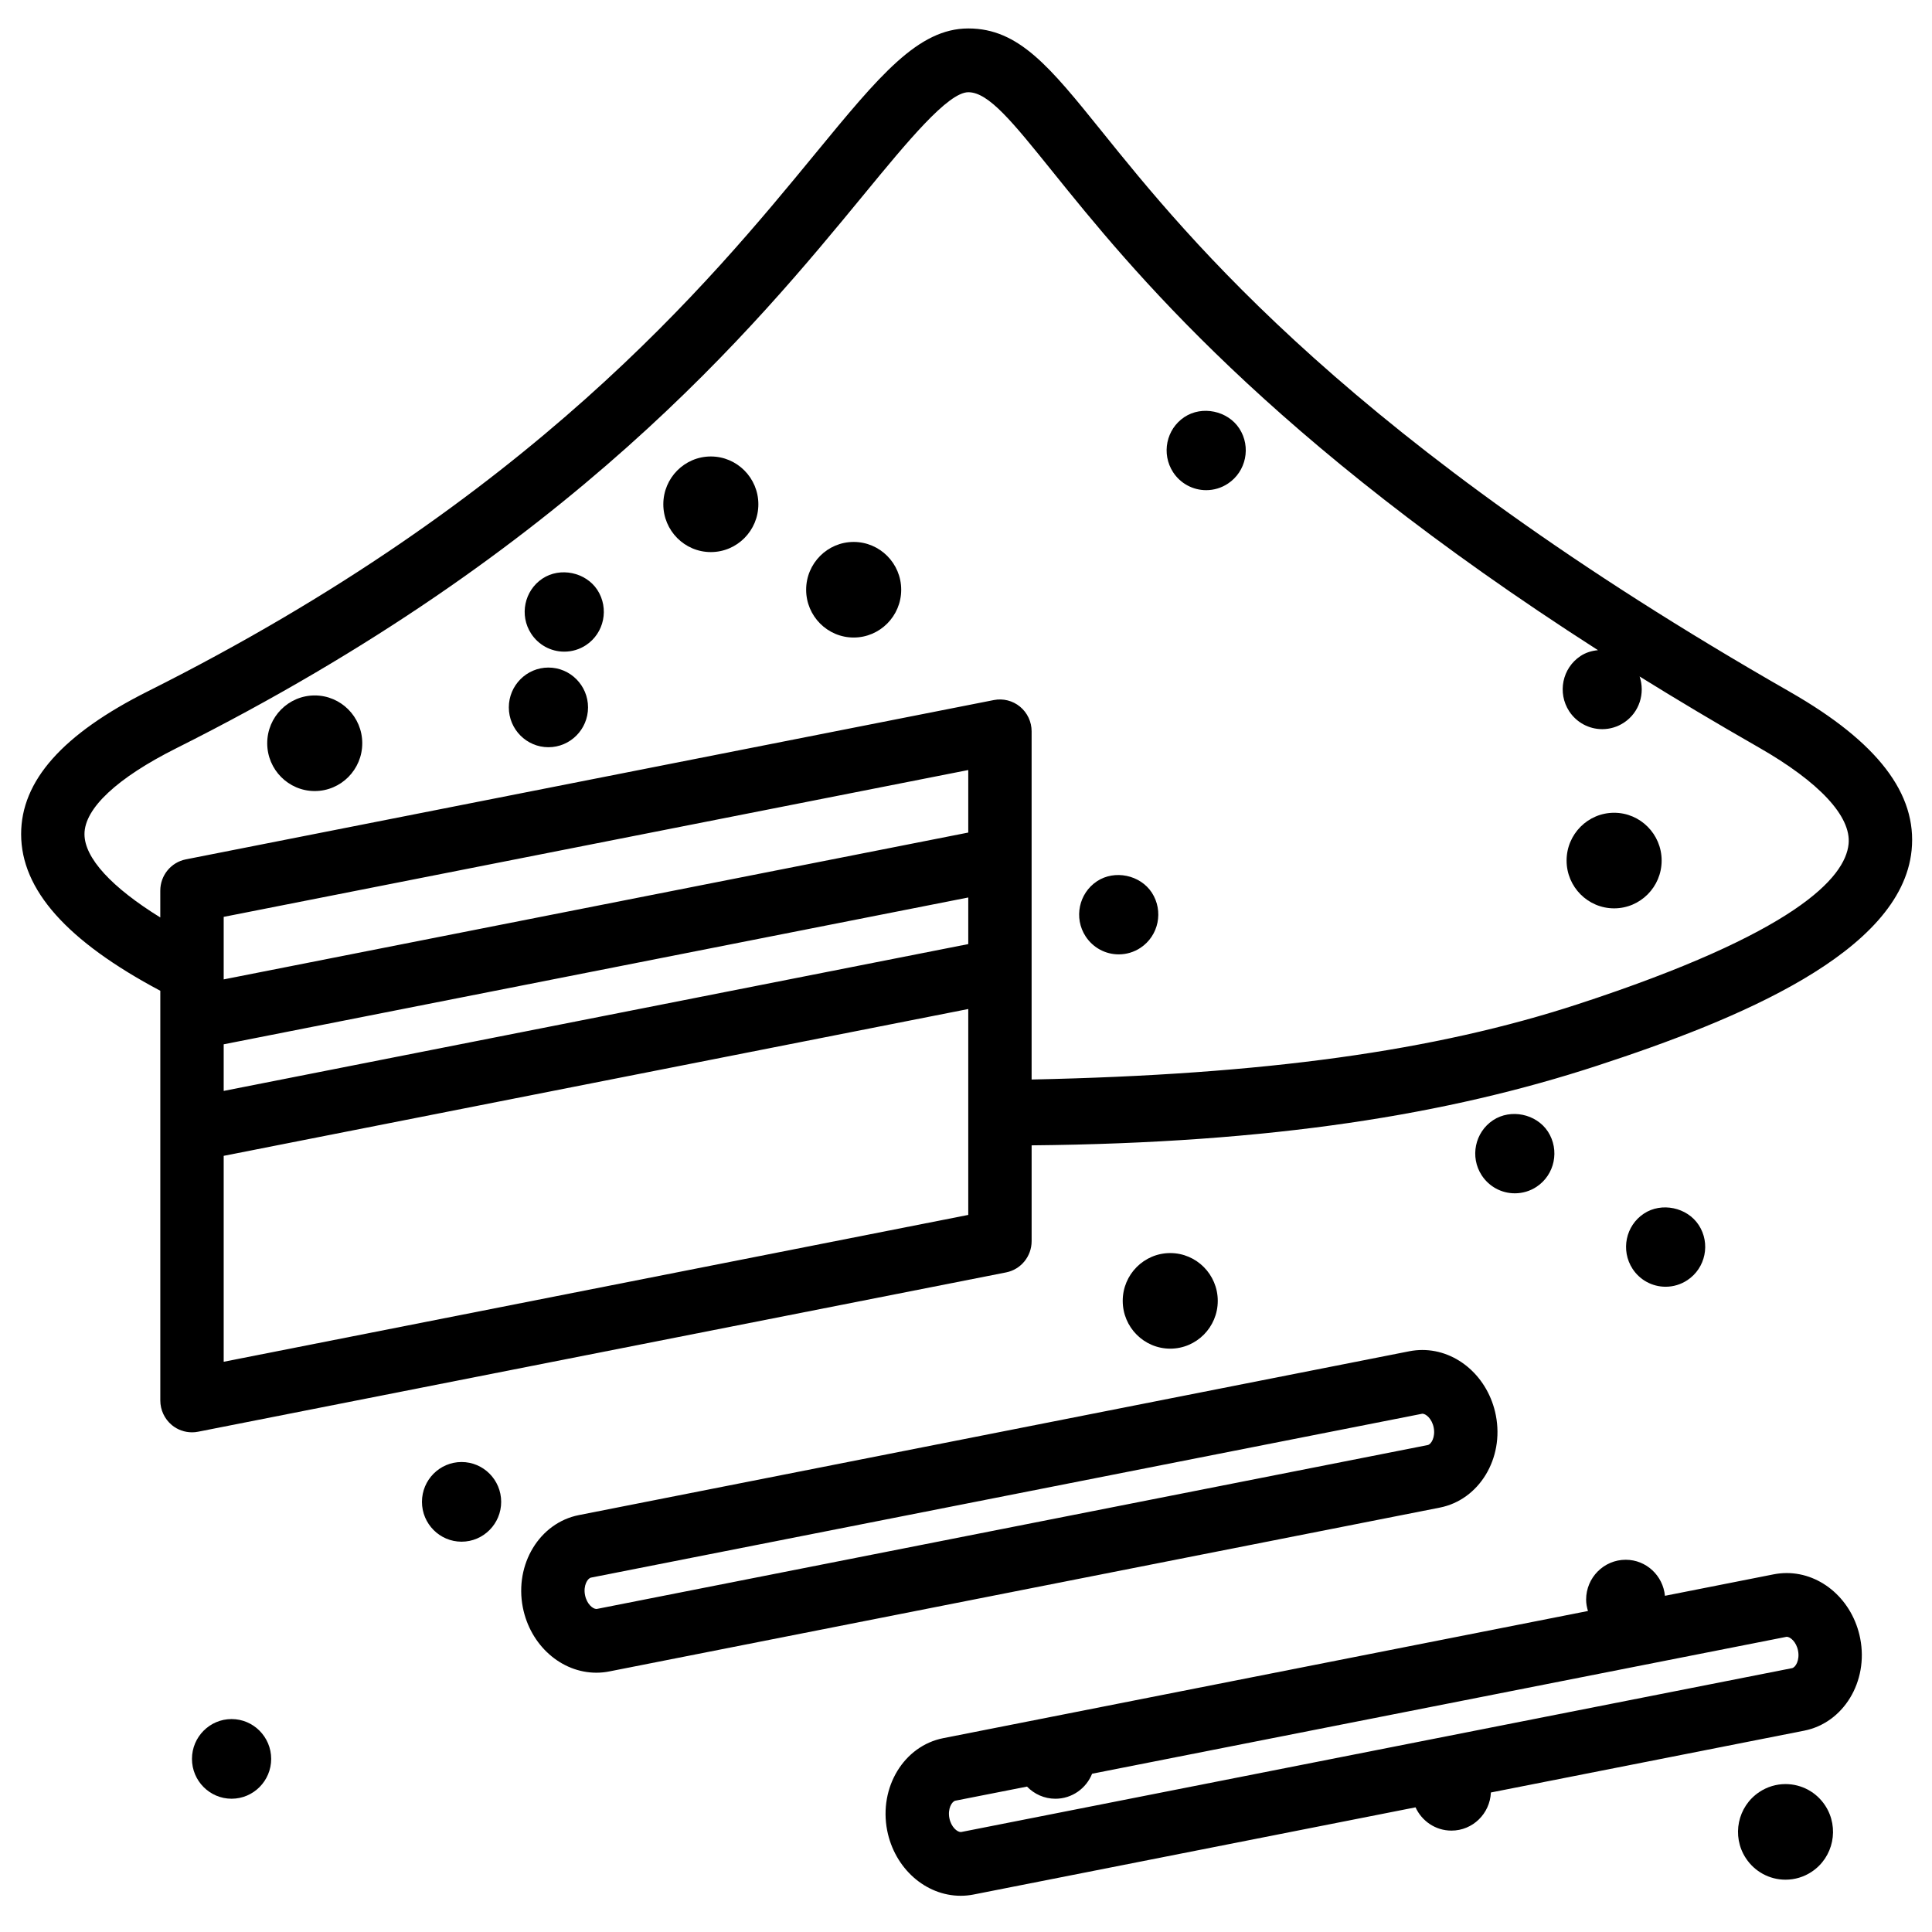
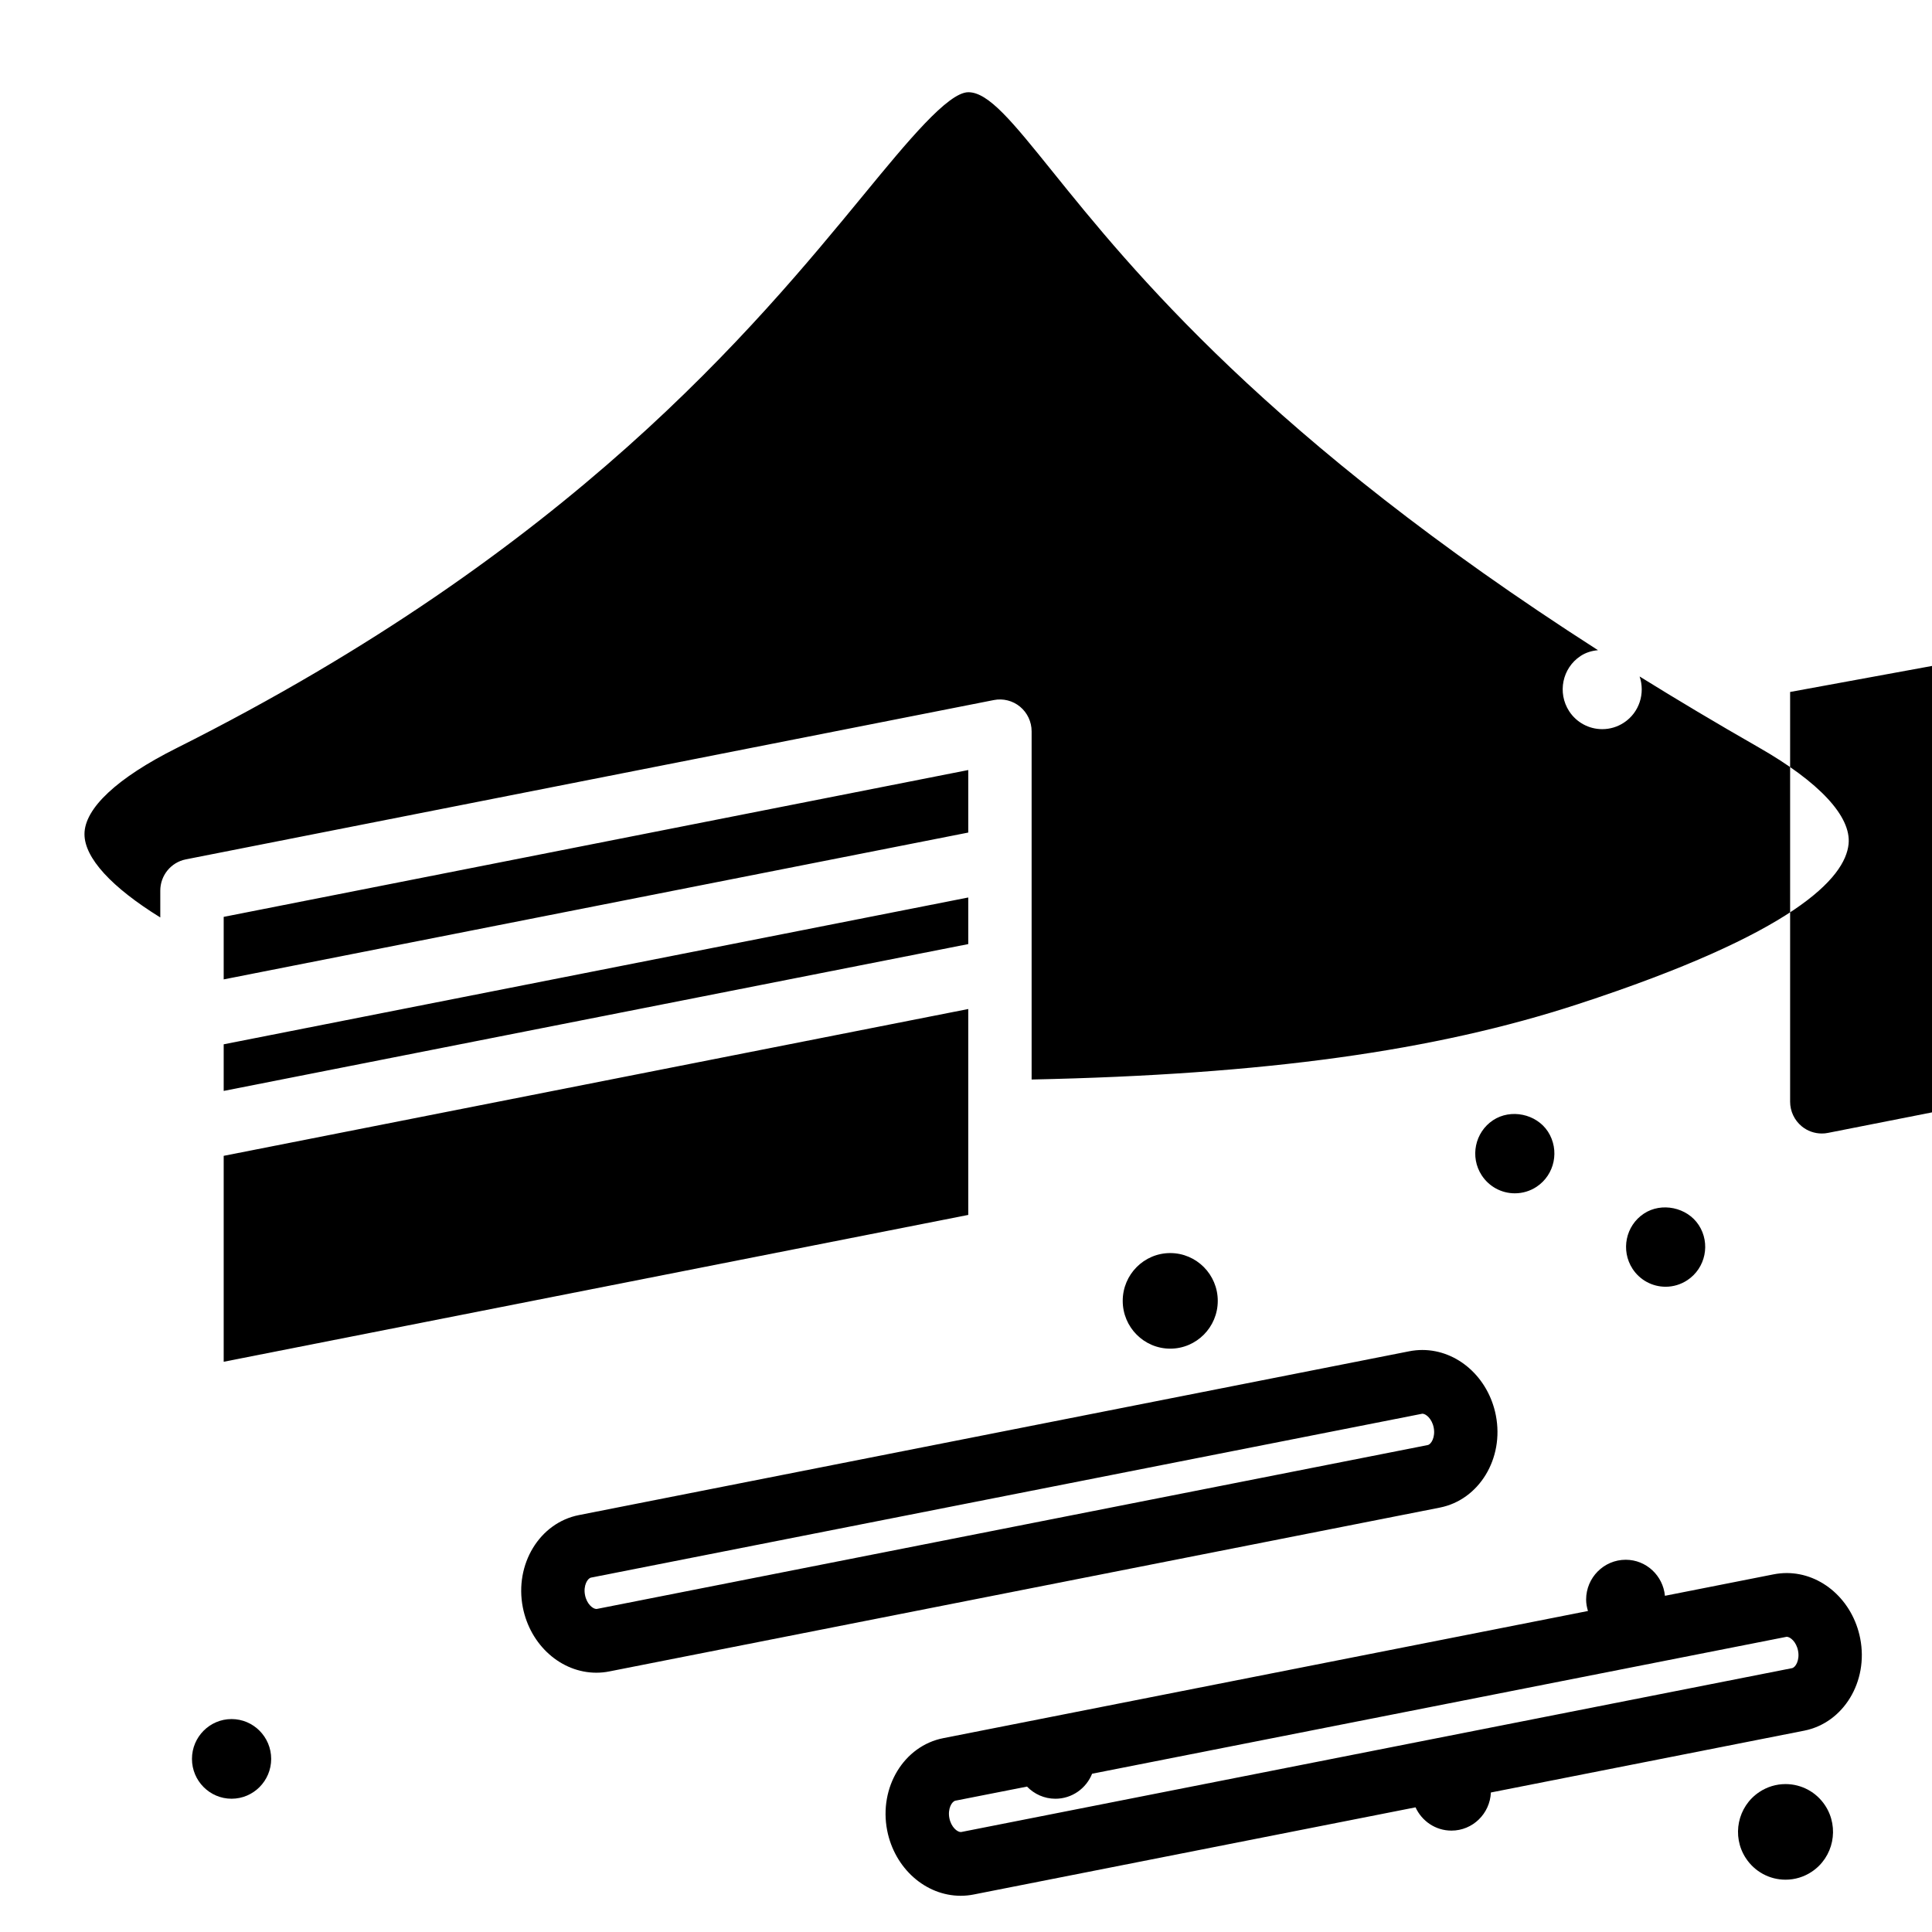
<svg xmlns="http://www.w3.org/2000/svg" fill="#000000" width="800px" height="800px" version="1.1" viewBox="144 144 512 512">
  <g fill-rule="evenodd">
    <path d="m618.9 586.08-220.09 43.406-0.203 0.023c-0.938 0-2.547-1.316-3.012-3.684-0.488-2.496 0.648-4.438 1.605-4.629l18.969-3.731c1.91 1.977 4.566 3.219 7.527 3.219 4.402 0 8.168-2.746 9.723-6.629l184.07-36.293c0.938 0 2.551 1.32 3.012 3.695 0.484 2.492-0.648 4.43-1.602 4.621zm-1.41-25.203c-1.152 0-2.312 0.117-3.441 0.336l-28.824 5.691c-0.512-5.344-4.949-9.551-10.391-9.551-5.789 0-10.496 4.734-10.496 10.559 0 1.055 0.199 2.055 0.488 3.016l-170.86 33.703c-10.414 2.051-17.082 13.016-14.859 24.445 1.965 10.035 10.16 17.324 19.496 17.324 1.152 0 2.312-0.113 3.438-0.34l117.09-23.098c1.66 3.633 5.289 6.168 9.52 6.168 5.633 0 10.207-4.496 10.449-10.102l83.031-16.383c10.414-2.059 17.074-13.023 14.844-24.434-1.957-10.043-10.152-17.336-19.488-17.336z" />
    <path d="m466.72 488.74c0-6.981-5.648-12.664-12.594-12.664-6.949 0-12.594 5.684-12.594 12.664 0 6.988 5.644 12.668 12.594 12.668 6.945 0 12.594-5.68 12.594-12.668" />
    <path d="m205.37 599.57c-5.789 0-10.496 4.734-10.496 10.555 0 5.824 4.707 10.555 10.496 10.555 5.785 0 10.496-4.731 10.496-10.555 0-5.82-4.711-10.555-10.496-10.555" />
    <path d="m617.18 616.8c-2.453 0-4.844 0.719-6.91 2.086-5.809 3.832-7.43 11.703-3.609 17.539 2.336 3.578 6.273 5.711 10.527 5.711 2.461 0 4.852-0.723 6.914-2.086 5.797-3.828 7.418-11.691 3.606-17.539-2.332-3.578-6.273-5.711-10.527-5.711" />
    <path d="m585.41 485c2.047 0 4.043-0.605 5.762-1.746 4.832-3.191 6.18-9.742 3.016-14.594-3.074-4.723-9.879-6.137-14.543-3.039-4.828 3.191-6.184 9.734-2.996 14.637 1.945 2.969 5.223 4.742 8.762 4.742" />
    <path d="m332.38 264.97c-6.949 0-12.594 5.684-12.594 12.668 0 6.988 5.644 12.668 12.594 12.668 6.945 0 12.594-5.68 12.594-12.668 0-6.984-5.648-12.668-12.594-12.668" />
    <path d="m289.34 320.91c-5.789 0-10.496 4.734-10.496 10.555 0 5.824 4.707 10.555 10.496 10.555 5.785 0 10.496-4.731 10.496-10.555 0-5.82-4.711-10.555-10.496-10.555" />
    <path d="m457.89 254.52c-4.828 3.191-6.184 9.738-2.996 14.641 1.945 2.965 5.223 4.738 8.762 4.738 2.047 0 4.043-0.602 5.762-1.742 4.832-3.191 6.18-9.746 3.016-14.598-3.074-4.719-9.879-6.133-14.543-3.039" />
    <path d="m571.76 359.39c-6.945 0-12.598 5.68-12.598 12.668 0 6.981 5.652 12.664 12.598 12.664 6.941 0 12.594-5.684 12.594-12.664 0-6.988-5.652-12.668-12.594-12.668" />
-     <path d="m266.32 531.45c-5.789 0-10.496 4.734-10.496 10.555s4.707 10.559 10.496 10.559c5.789 0 10.496-4.738 10.496-10.559s-4.707-10.555-10.496-10.555" />
    <path d="m434.71 377.54c-4.832 3.199-6.18 9.754-3.016 14.602 1.949 2.988 5.231 4.777 8.785 4.777 2.051 0 4.047-0.602 5.758-1.734 4.828-3.191 6.184-9.738 3-14.641-3.078-4.684-9.832-6.102-14.527-3.004" />
    <path d="m522.34 526.96-220.09 43.41-0.207 0.023c-0.934 0-2.543-1.316-3.008-3.684-0.488-2.496 0.645-4.438 1.602-4.629l220.3-43.434c0.938 0 2.547 1.316 3.012 3.695 0.484 2.492-0.648 4.43-1.602 4.617zm18.078-7.863c-1.957-10.047-10.152-17.336-19.488-17.336-1.156 0-2.312 0.117-3.441 0.336l-220.08 43.418c-10.418 2.051-17.082 13.016-14.859 24.445 1.965 10.035 10.16 17.324 19.492 17.324 1.156 0 2.316-0.113 3.441-0.34l220.09-43.414c10.414-2.059 17.074-13.023 14.844-24.434z" />
    <path d="m227.41 328.3c-6.949 0-12.594 5.684-12.594 12.668 0 6.988 5.644 12.668 12.594 12.668 6.945 0 12.594-5.68 12.594-12.668 0-6.984-5.648-12.668-12.594-12.668" />
    <path d="m545.45 460.24c2.051 0 4.047-0.598 5.758-1.73 4.828-3.191 6.18-9.738 3-14.641-3.078-4.688-9.832-6.102-14.527-3.004-4.832 3.199-6.18 9.754-3.016 14.602 1.949 2.988 5.227 4.773 8.785 4.773" />
    <path d="m370.23 287.62c-6.941 0-12.594 5.68-12.594 12.668 0 6.984 5.652 12.664 12.594 12.664 6.945 0 12.598-5.68 12.598-12.664 0-6.988-5.652-12.668-12.598-12.668" />
    <path d="m287.77 297.32c-4.832 3.195-6.18 9.754-3.012 14.602 1.945 2.988 5.227 4.773 8.781 4.773 2.055 0 4.047-0.598 5.762-1.73 4.828-3.191 6.18-9.742 2.996-14.645-3.082-4.68-9.832-6.102-14.527-3" />
-     <path d="m562.17 410.11c-37.973 12.418-82.922 18.672-144.78 19.973v-92.277c0-2.519-1.125-4.914-3.062-6.523-1.938-1.598-4.481-2.25-6.949-1.762l-214.12 42.219c-3.945 0.777-6.781 4.254-6.781 8.289v7.106c-12.891-7.973-20.086-15.758-20.09-22.078-0.008-6.812 8.645-14.902 24.359-22.777 104.75-52.512 153.26-111.54 182.25-146.8 11.43-13.906 22.227-27.039 27.629-27.039 5.371 0 11.73 7.902 22.266 20.977 20.738 25.734 57.039 70.77 144.59 126.89-1.629 0.145-3.227 0.617-4.629 1.547-4.828 3.191-6.184 9.738-3 14.641 1.949 2.965 5.223 4.738 8.762 4.738 2.051 0 4.047-0.602 5.766-1.742 4.082-2.695 5.641-7.781 4.133-12.219 9.898 6.148 20.41 12.418 31.582 18.809 16.086 9.195 24.539 18.301 23.797 25.602-0.906 8.938-14.086 23.582-71.723 42.43zm-161.57 55.855-197.32 38.914v-54.57l197.32-38.91zm0-101.33-197.32 38.914v-16.57l197.32-38.914zm-197.32 56.117 197.32-38.91v12.348l-197.32 38.914zm415.12-93.375c-116.29-66.492-159.33-119.91-182.45-148.61-13.684-16.977-21.941-27.227-35.32-27.227-13.309 0-23.57 12.488-40.574 33.176-28.133 34.234-75.223 91.531-176.8 142.45-22.66 11.359-33.676 23.766-33.656 37.914 0.016 14.715 12.102 28.312 36.883 41.488v108.57c0 2.523 1.121 4.914 3.059 6.523 1.512 1.254 3.406 1.918 5.336 1.918 0.539 0 1.078-0.043 1.613-0.156l214.12-42.219c3.941-0.773 6.781-4.254 6.781-8.289v-25.387c63.754-0.605 110.31-8.156 149.96-21.133 37.32-12.199 80.504-29.973 83.242-57.043 1.516-14.984-9.02-28.715-32.203-41.973z" />
+     <path d="m562.17 410.11c-37.973 12.418-82.922 18.672-144.78 19.973v-92.277c0-2.519-1.125-4.914-3.062-6.523-1.938-1.598-4.481-2.25-6.949-1.762l-214.12 42.219c-3.945 0.777-6.781 4.254-6.781 8.289v7.106c-12.891-7.973-20.086-15.758-20.09-22.078-0.008-6.812 8.645-14.902 24.359-22.777 104.75-52.512 153.26-111.54 182.25-146.8 11.43-13.906 22.227-27.039 27.629-27.039 5.371 0 11.73 7.902 22.266 20.977 20.738 25.734 57.039 70.77 144.59 126.89-1.629 0.145-3.227 0.617-4.629 1.547-4.828 3.191-6.184 9.738-3 14.641 1.949 2.965 5.223 4.738 8.762 4.738 2.051 0 4.047-0.602 5.766-1.742 4.082-2.695 5.641-7.781 4.133-12.219 9.898 6.148 20.41 12.418 31.582 18.809 16.086 9.195 24.539 18.301 23.797 25.602-0.906 8.938-14.086 23.582-71.723 42.43zm-161.57 55.855-197.32 38.914v-54.57l197.32-38.91zm0-101.33-197.32 38.914v-16.57l197.32-38.914zm-197.32 56.117 197.32-38.91v12.348l-197.32 38.914zm415.12-93.375v108.57c0 2.523 1.121 4.914 3.059 6.523 1.512 1.254 3.406 1.918 5.336 1.918 0.539 0 1.078-0.043 1.613-0.156l214.12-42.219c3.941-0.773 6.781-4.254 6.781-8.289v-25.387c63.754-0.605 110.31-8.156 149.96-21.133 37.32-12.199 80.504-29.973 83.242-57.043 1.516-14.984-9.02-28.715-32.203-41.973z" />
  </g>
</svg>